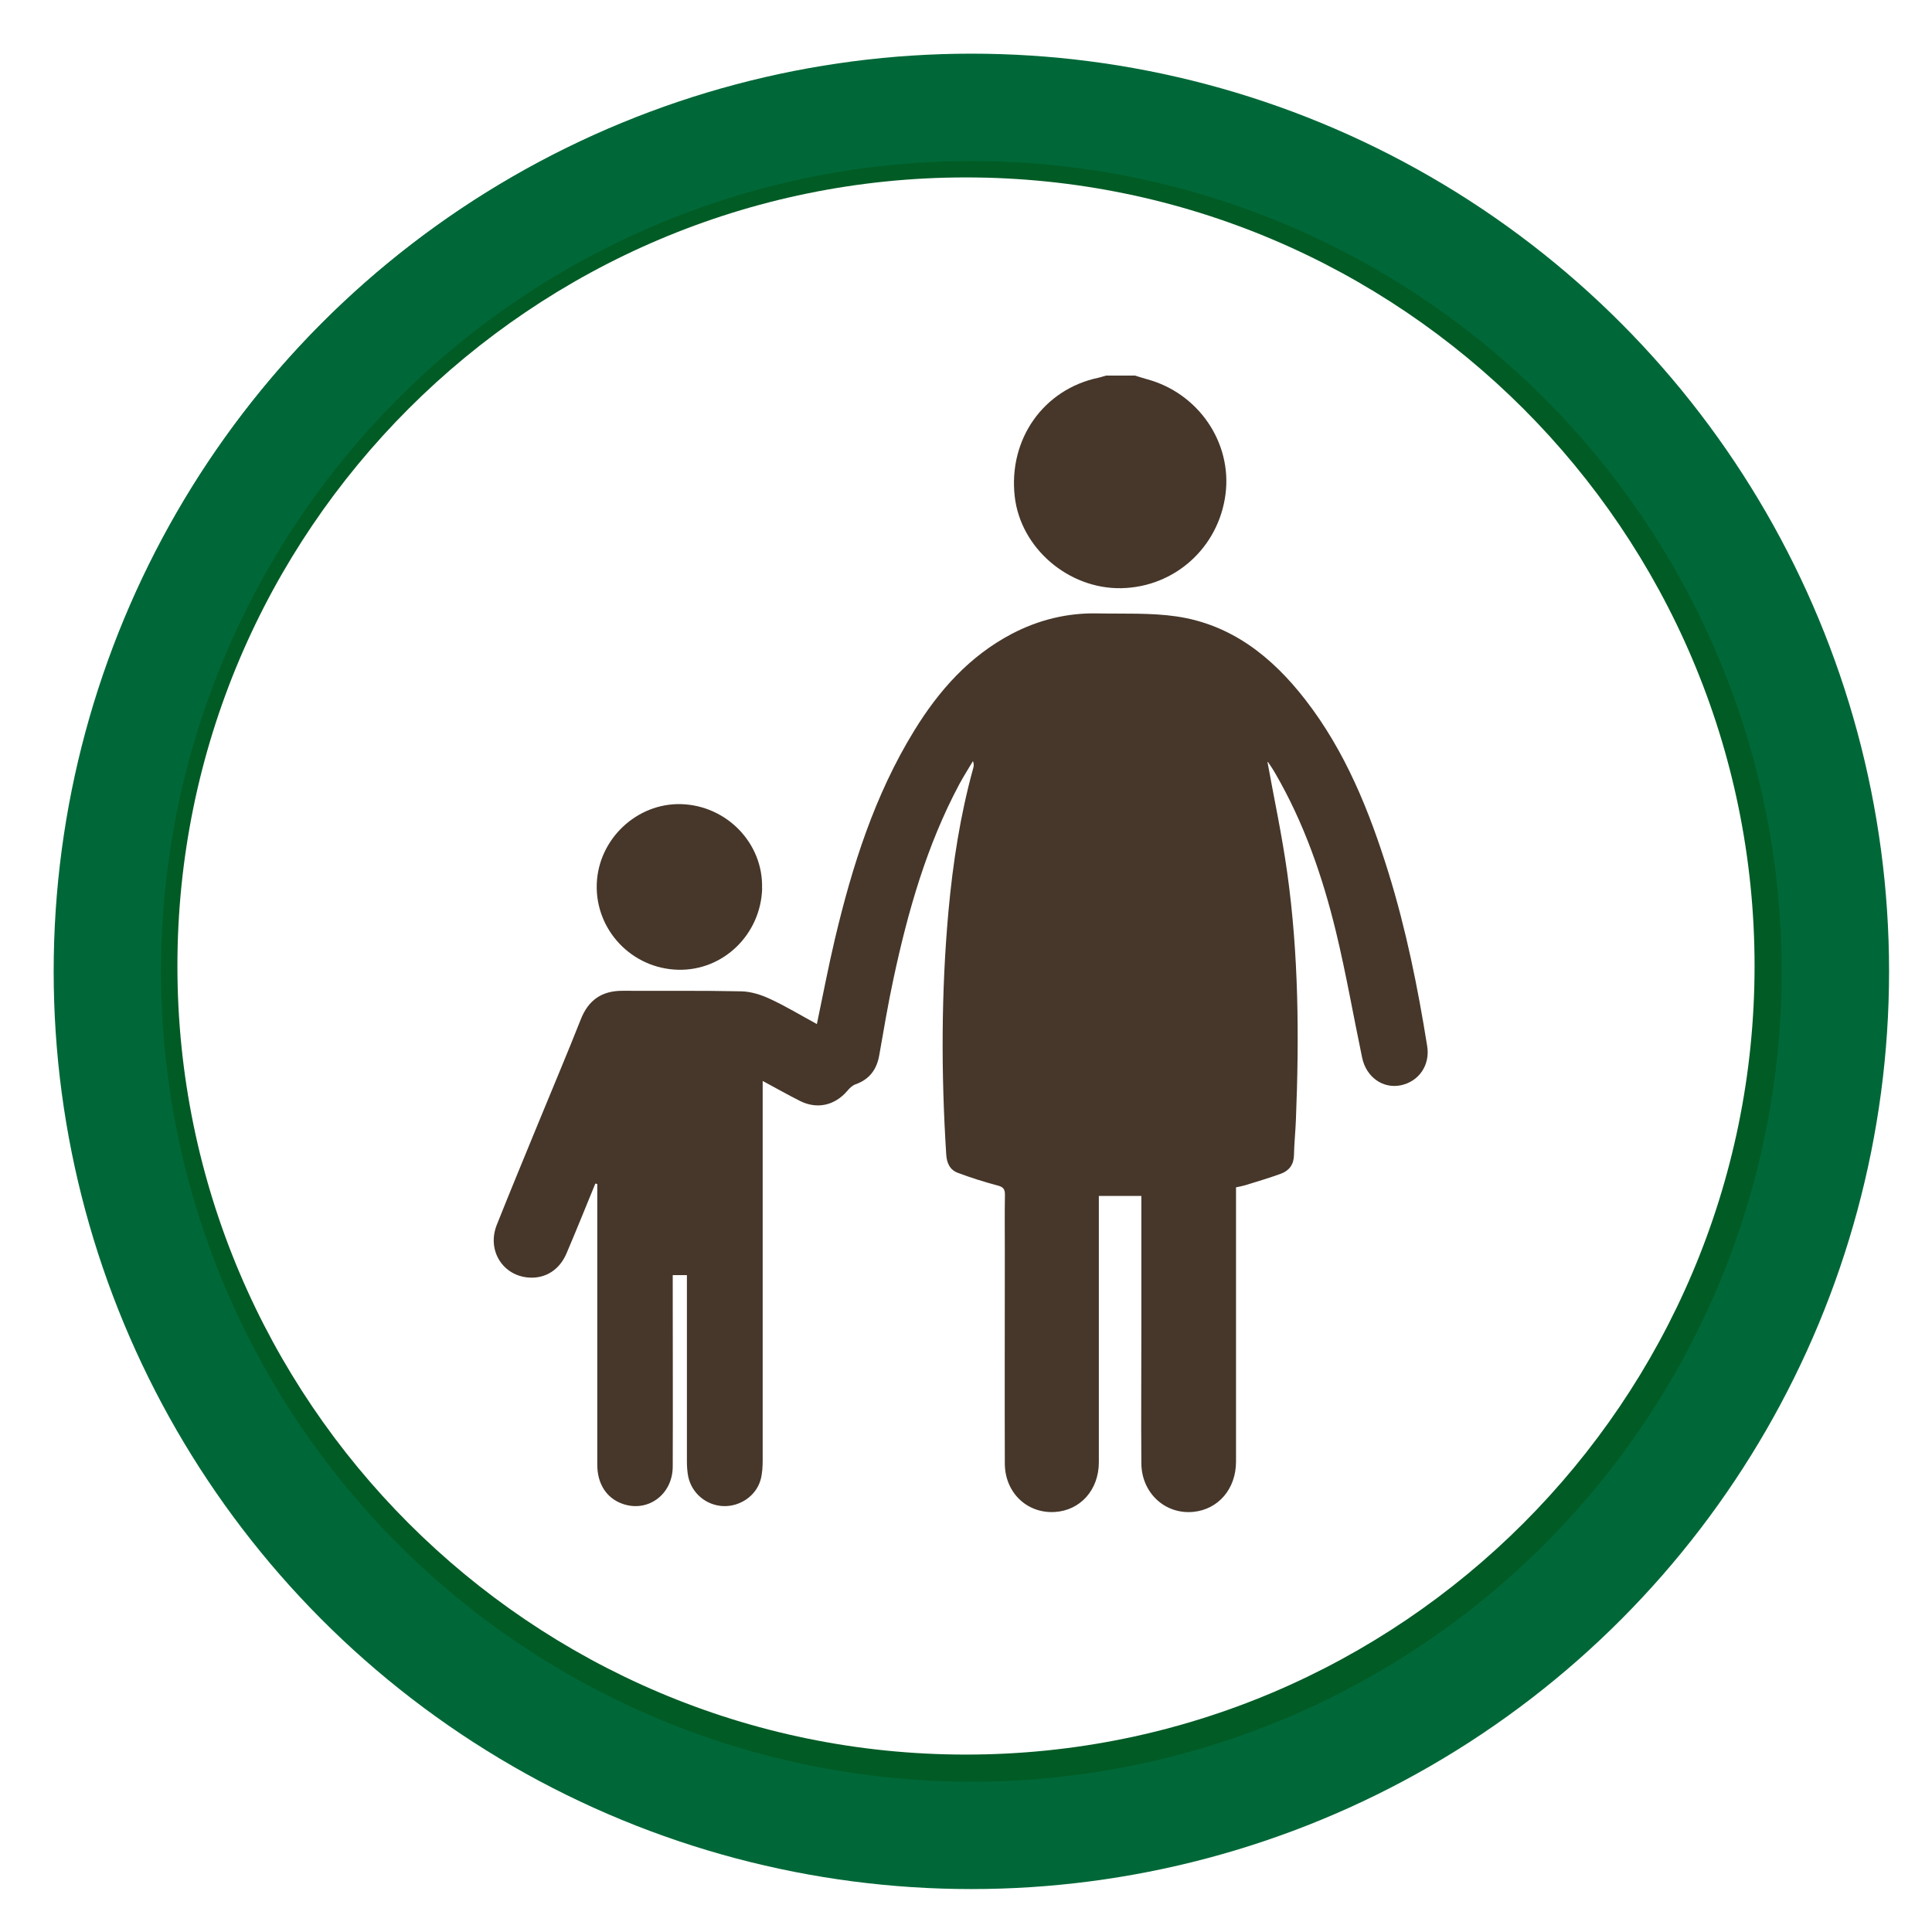
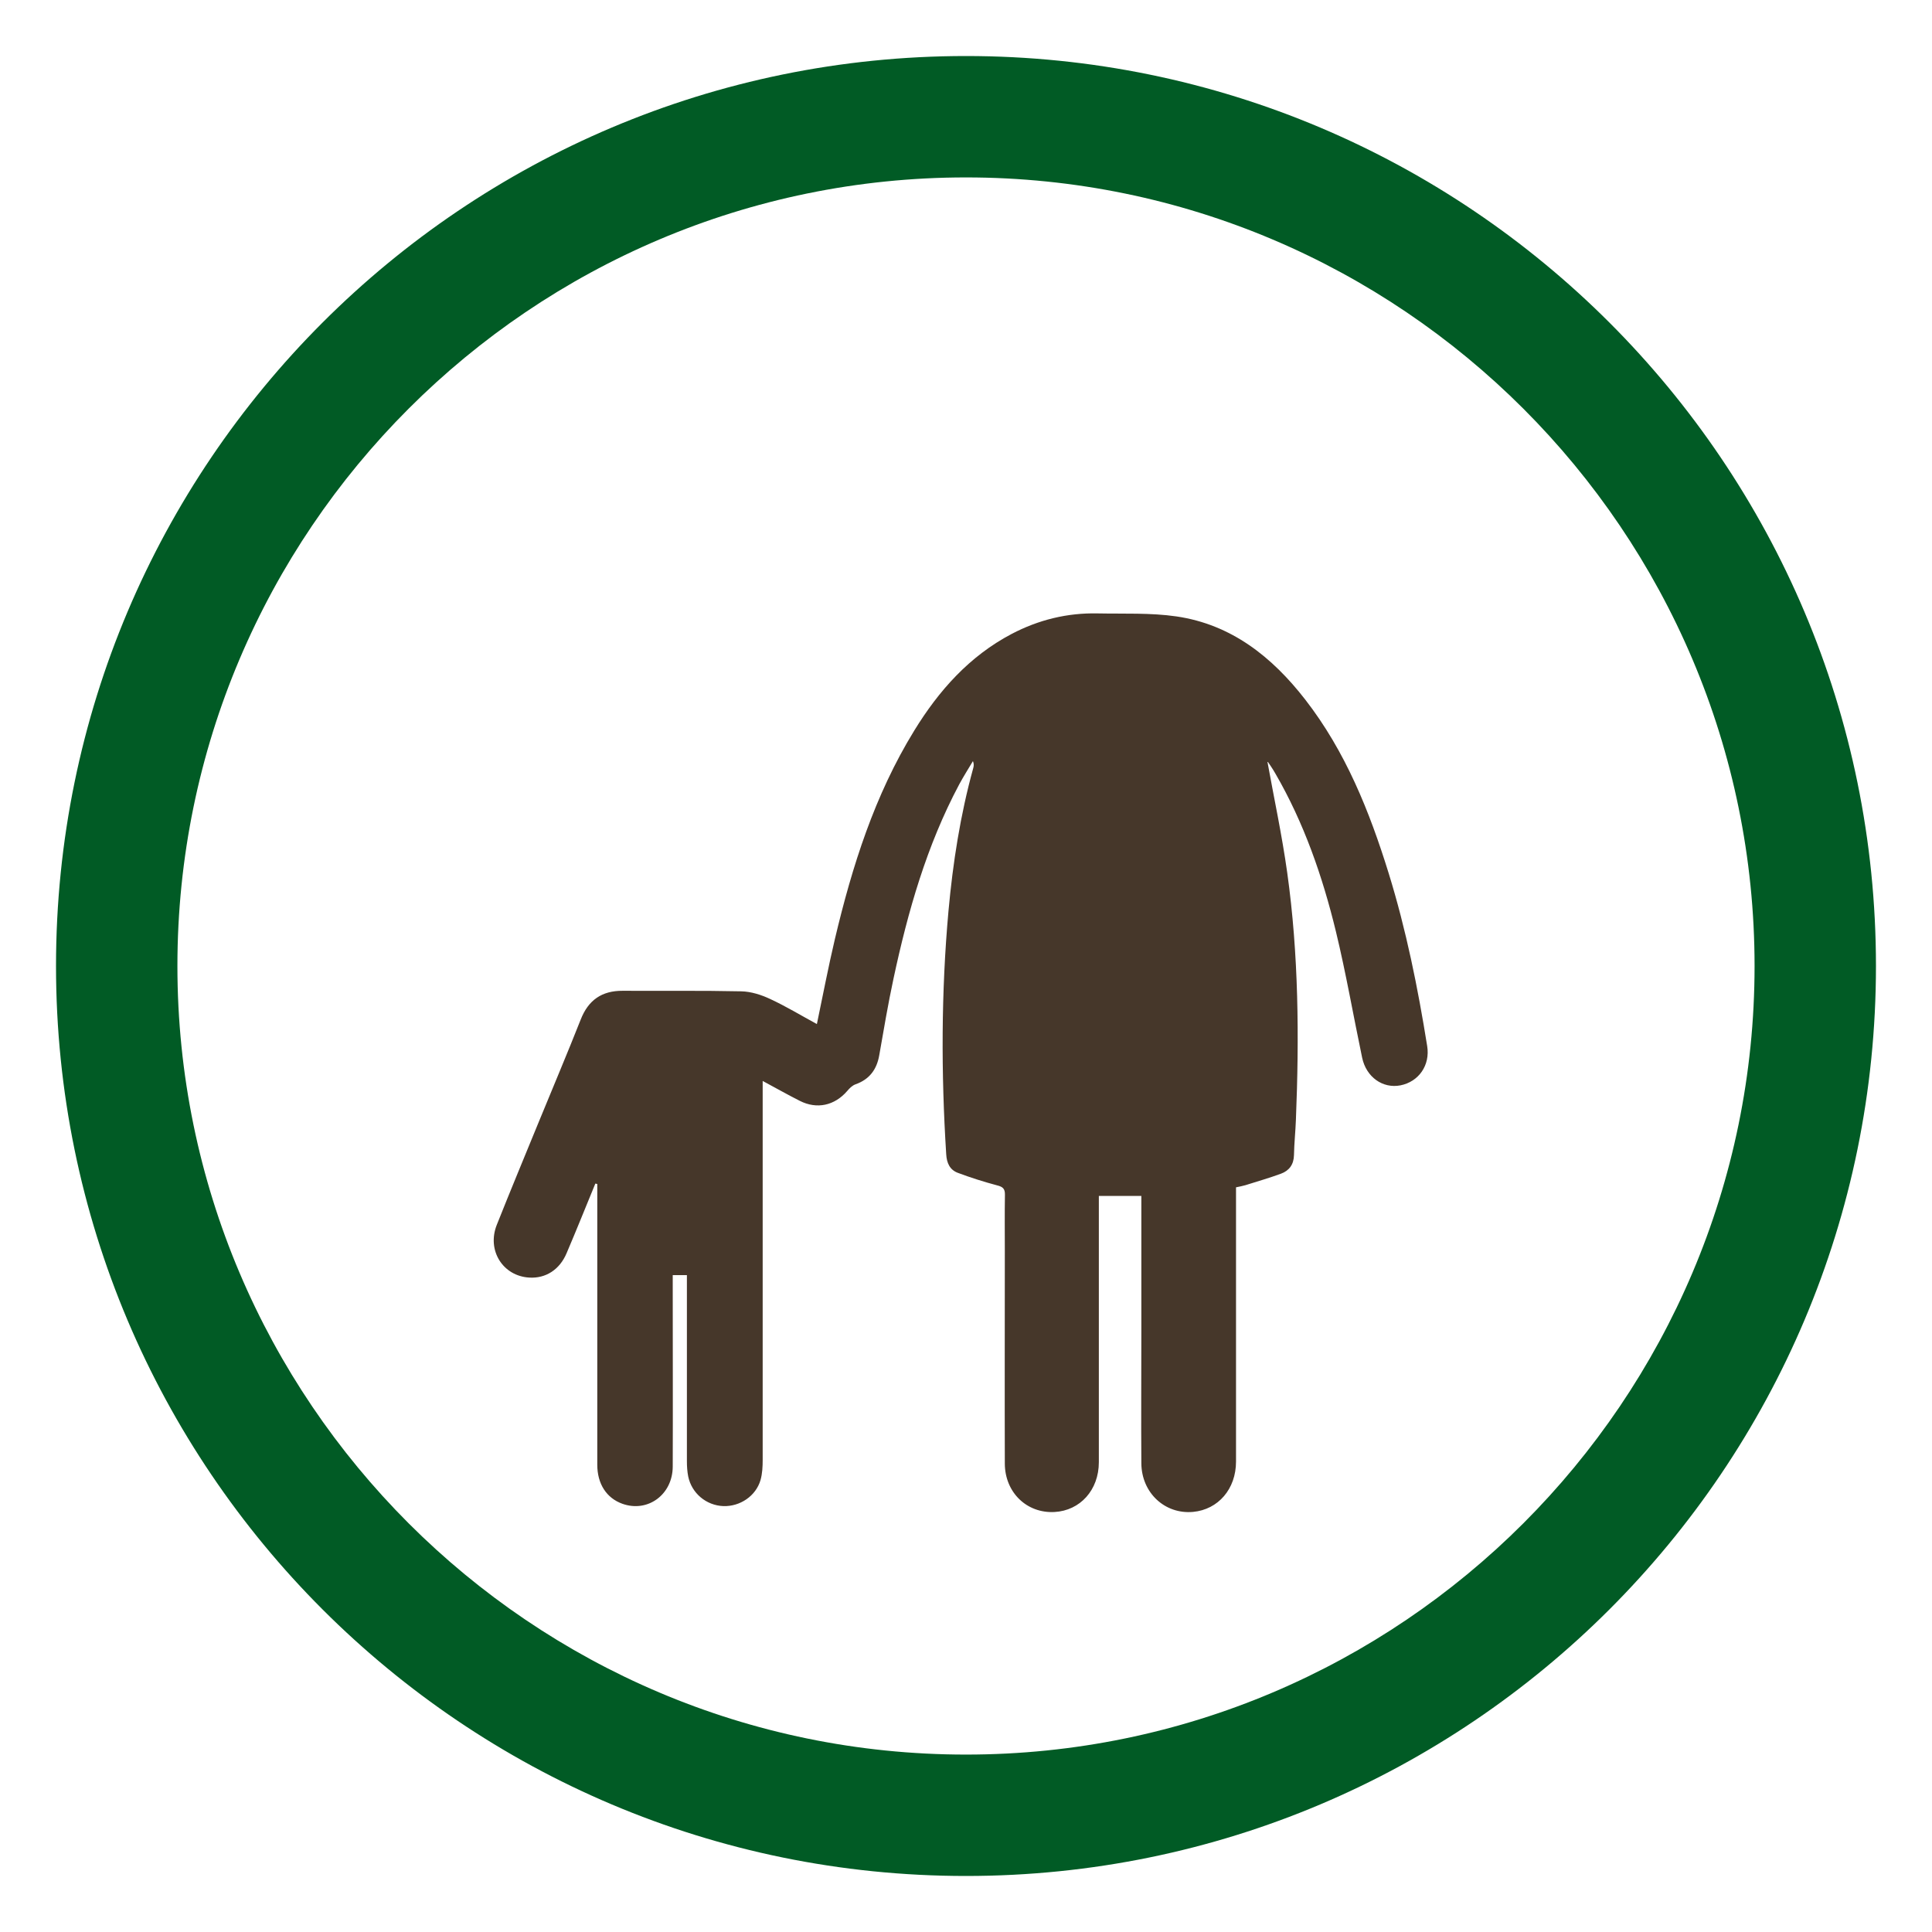
<svg xmlns="http://www.w3.org/2000/svg" width="180" height="180" viewBox="0 0 180 180" fill="none">
-   <path d="M105.709 34.98C106.089 35.1 106.469 35.22 106.859 35.33C111.649 36.62 114.799 41.23 114.179 46.04C113.539 51.01 109.459 54.69 104.489 54.8C99.549 54.9 95.079 51.06 94.539 46.25C93.939 40.91 97.229 36.26 102.349 35.19C102.589 35.14 102.819 35.05 103.059 34.99C103.939 34.99 104.829 34.99 105.709 34.99V34.98Z" fill="#46372A" />
  <path d="M118.087 70.99C118.687 74.32 119.437 77.79 119.927 81.3C120.997 88.94 121.047 96.63 120.737 104.32C120.697 105.42 120.577 106.52 120.557 107.62C120.537 108.5 120.107 109.07 119.347 109.35C118.257 109.75 117.147 110.07 116.037 110.42C115.767 110.5 115.487 110.55 115.157 110.62C115.157 111.03 115.157 111.41 115.157 111.78C115.157 119.91 115.157 128.04 115.157 136.17C115.157 138.73 113.497 140.64 111.157 140.86C108.537 141.1 106.357 139.09 106.337 136.33C106.307 132.2 106.337 128.07 106.337 123.94C106.337 120.13 106.337 116.31 106.337 112.5V111.42H102.377C102.377 111.77 102.377 112.14 102.377 112.5C102.377 120.41 102.377 128.32 102.377 136.23C102.377 138.82 100.637 140.74 98.247 140.87C95.667 141.01 93.627 139.05 93.617 136.36C93.597 129.77 93.617 123.19 93.617 116.6C93.617 114.84 93.597 113.07 93.627 111.31C93.637 110.75 93.427 110.57 92.907 110.44C91.667 110.11 90.437 109.72 89.237 109.27C88.497 108.99 88.207 108.37 88.157 107.55C87.677 99.99 87.687 92.43 88.367 84.88C88.777 80.39 89.467 75.94 90.667 71.59C90.727 71.39 90.757 71.18 90.647 70.91C90.217 71.63 89.767 72.34 89.367 73.08C86.337 78.77 84.587 84.91 83.247 91.17C82.737 93.54 82.337 95.93 81.917 98.32C81.687 99.64 81.007 100.56 79.717 101.02C79.417 101.12 79.147 101.39 78.937 101.64C77.767 103 76.117 103.38 74.507 102.56C73.397 102 72.307 101.38 71.057 100.71C71.057 101.24 71.057 101.61 71.057 101.98C71.057 113.33 71.057 124.67 71.057 136.02C71.057 136.64 71.027 137.29 70.857 137.89C70.427 139.38 68.947 140.37 67.397 140.32C65.797 140.26 64.437 139.12 64.117 137.55C64.027 137.09 63.997 136.61 63.997 136.14C63.997 130.75 63.997 125.36 63.997 119.97C63.997 119.6 63.997 119.23 63.997 118.8H62.677C62.677 119.17 62.677 119.54 62.677 119.9C62.677 125.48 62.697 131.06 62.677 136.64C62.667 139.26 60.337 140.95 57.977 140.1C56.507 139.57 55.647 138.25 55.647 136.46C55.647 128.14 55.647 119.82 55.647 111.5C55.647 111.1 55.647 110.71 55.647 110.31C55.587 110.3 55.527 110.28 55.467 110.27C54.577 112.43 53.707 114.61 52.787 116.76C52.137 118.3 50.837 119.12 49.317 119.03C46.847 118.89 45.337 116.49 46.287 114.11C47.567 110.89 48.897 107.7 50.207 104.5C51.507 101.33 52.847 98.17 54.107 94.98C54.817 93.17 56.077 92.3 58.007 92.31C61.697 92.33 65.387 92.28 69.067 92.36C69.967 92.38 70.917 92.68 71.747 93.07C73.217 93.75 74.617 94.6 76.107 95.41C76.677 92.68 77.177 90.07 77.787 87.48C79.397 80.69 81.487 74.07 85.177 68.07C87.467 64.34 90.317 61.13 94.257 59.06C96.757 57.75 99.427 57.09 102.257 57.15C104.707 57.2 107.197 57.08 109.607 57.43C114.727 58.18 118.517 61.2 121.607 65.18C125.357 70.01 127.587 75.58 129.377 81.35C131.007 86.62 132.097 92.02 132.967 97.46C133.257 99.24 132.187 100.78 130.477 101.12C128.827 101.44 127.287 100.35 126.907 98.54C126.087 94.63 125.407 90.69 124.467 86.8C123.217 81.65 121.487 76.66 118.807 72.04C118.567 71.62 118.287 71.22 118.137 71L118.087 70.99Z" fill="#46372A" />
-   <path d="M71.008 82.78C70.879 87.06 67.388 90.45 63.188 90.35C58.868 90.25 55.449 86.65 55.599 82.35C55.748 78.18 59.328 74.8 63.468 74.92C67.728 75.05 71.129 78.59 70.999 82.77L71.008 82.78Z" fill="#46372A" />
  <path d="M89.999 5.22C43.179 5.22 5.219 43.18 5.219 90C5.219 136.82 43.179 174.78 89.999 174.78C136.819 174.78 174.779 136.82 174.779 90C174.779 43.18 136.819 5.22 89.999 5.22ZM89.999 163.47C49.489 163.47 16.529 130.51 16.529 90C16.529 49.49 49.489 16.53 89.999 16.53C130.509 16.53 163.469 49.49 163.469 90C163.469 130.51 130.509 163.47 89.999 163.47Z" fill="#015B25" />
-   <circle cx="90.5" cy="90.5" r="80.5" stroke="#006838" stroke-width="10" />
</svg>